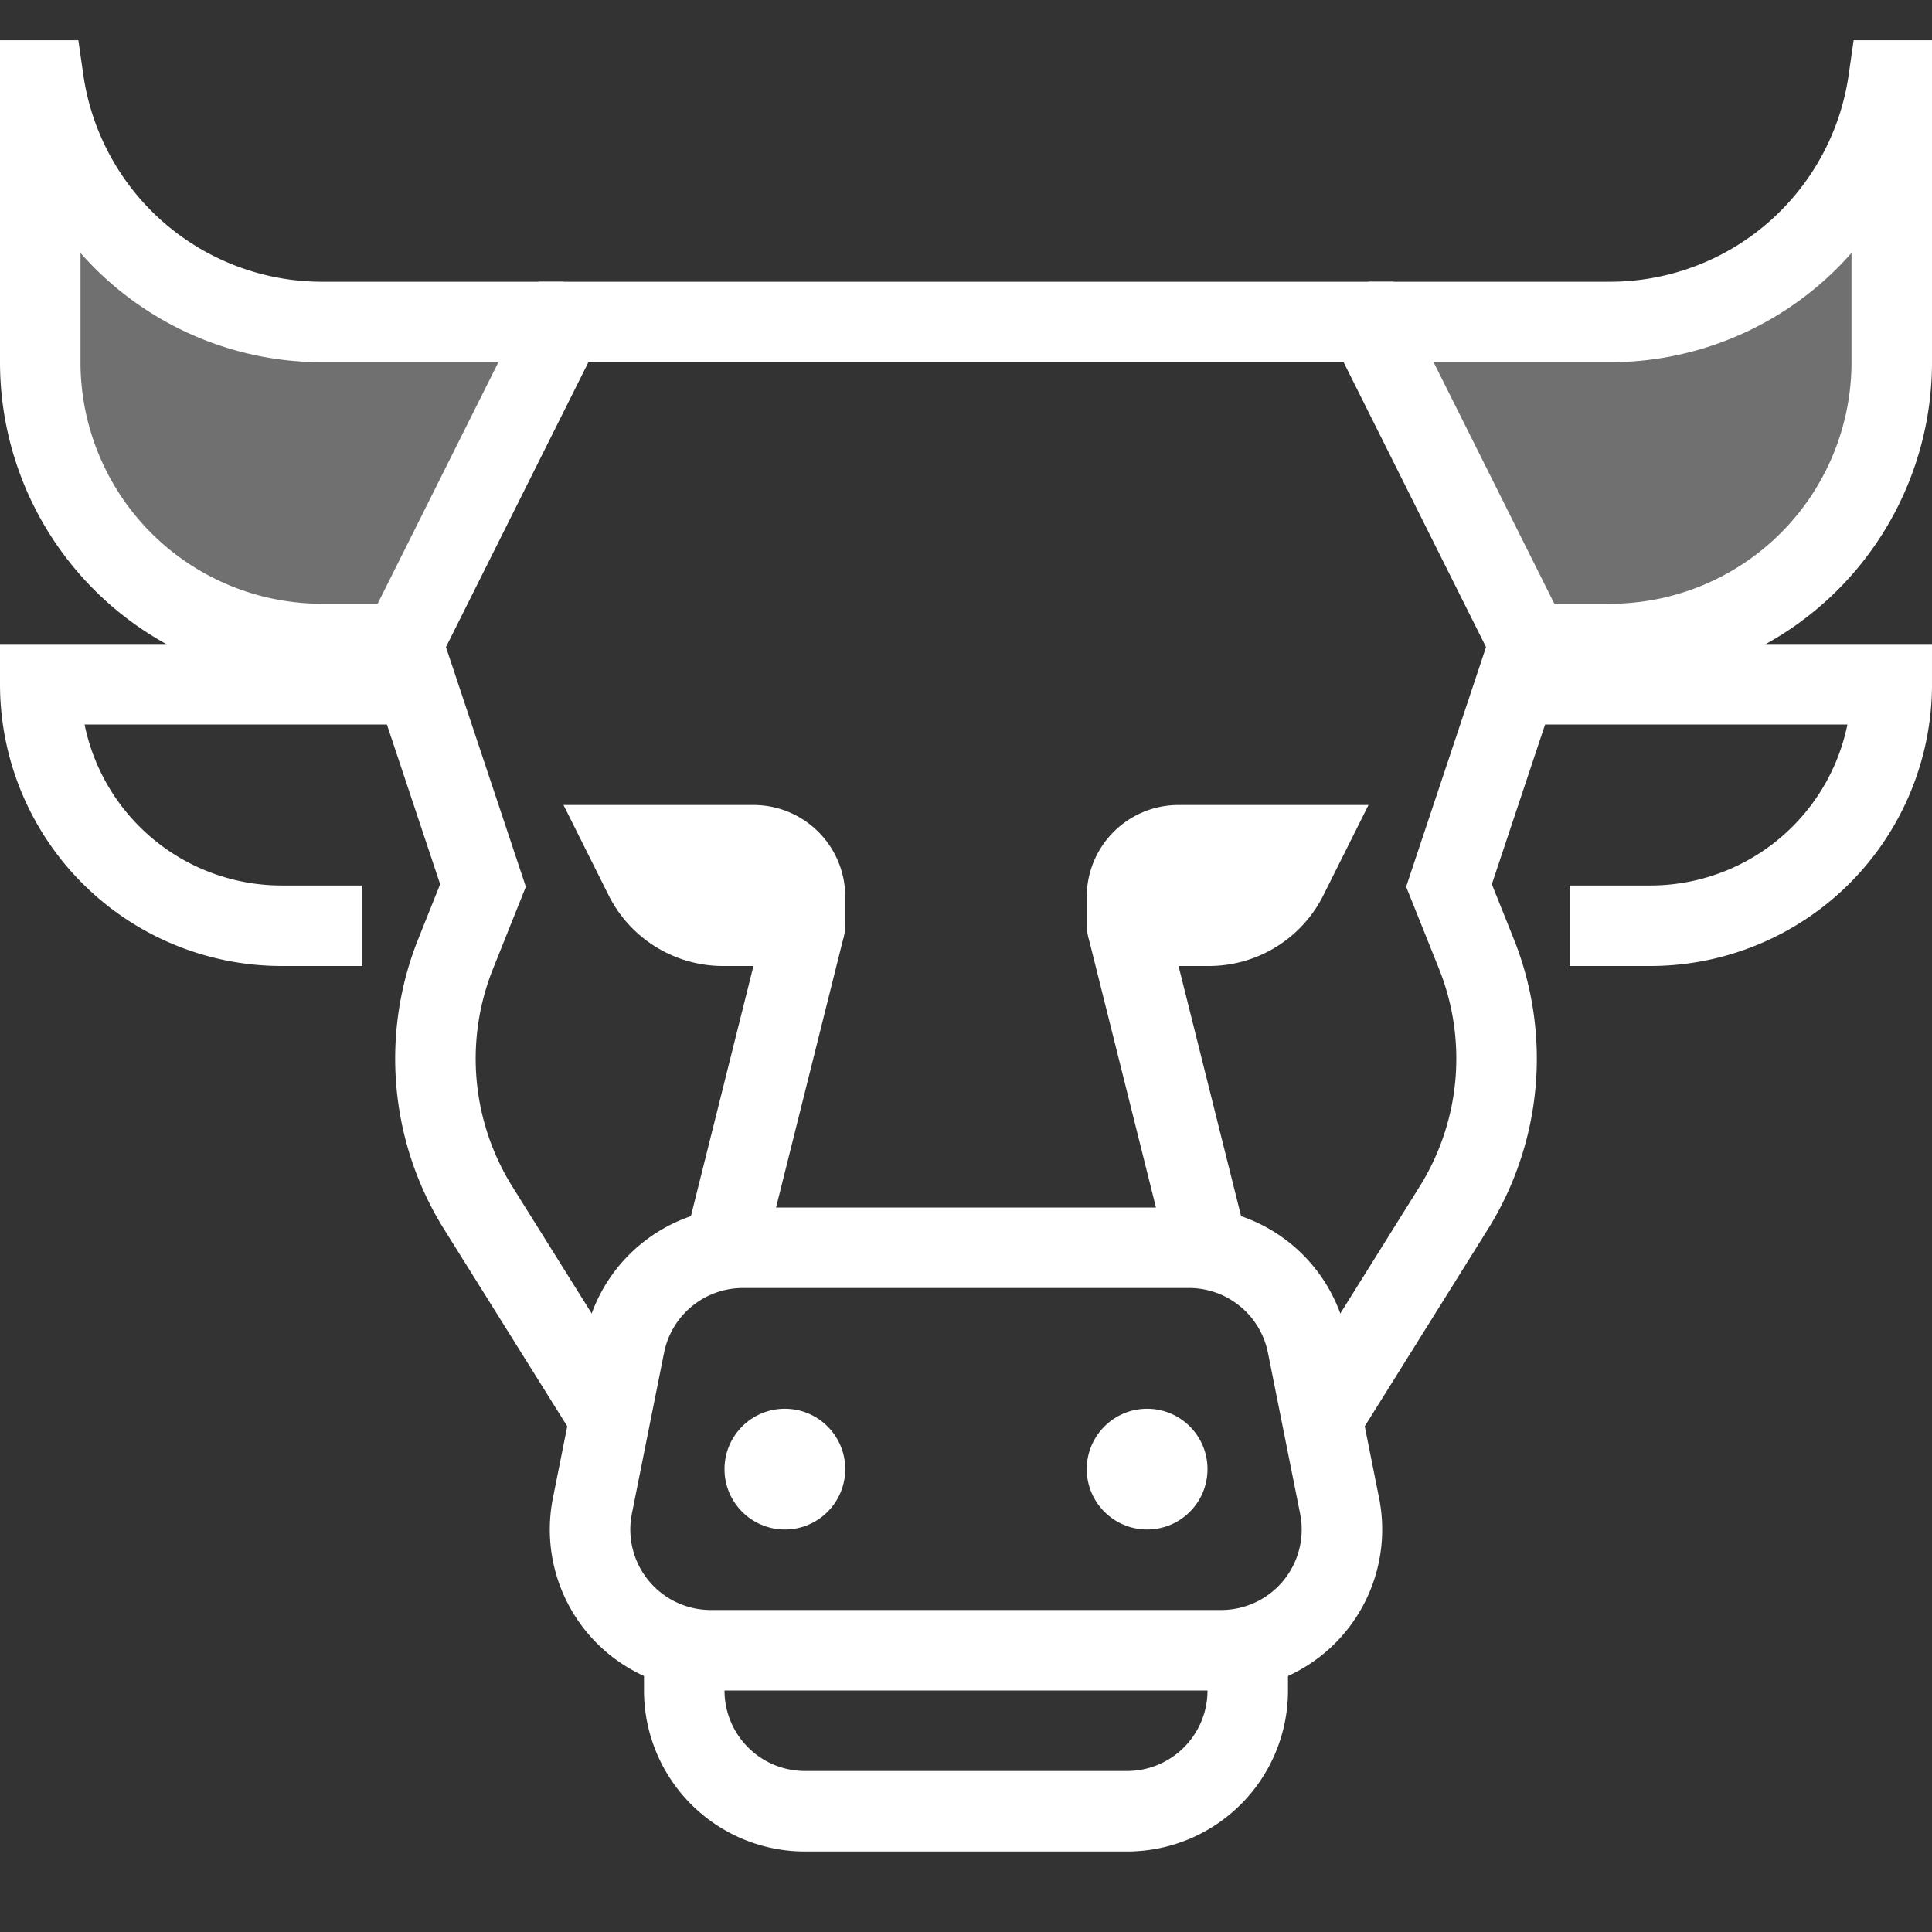
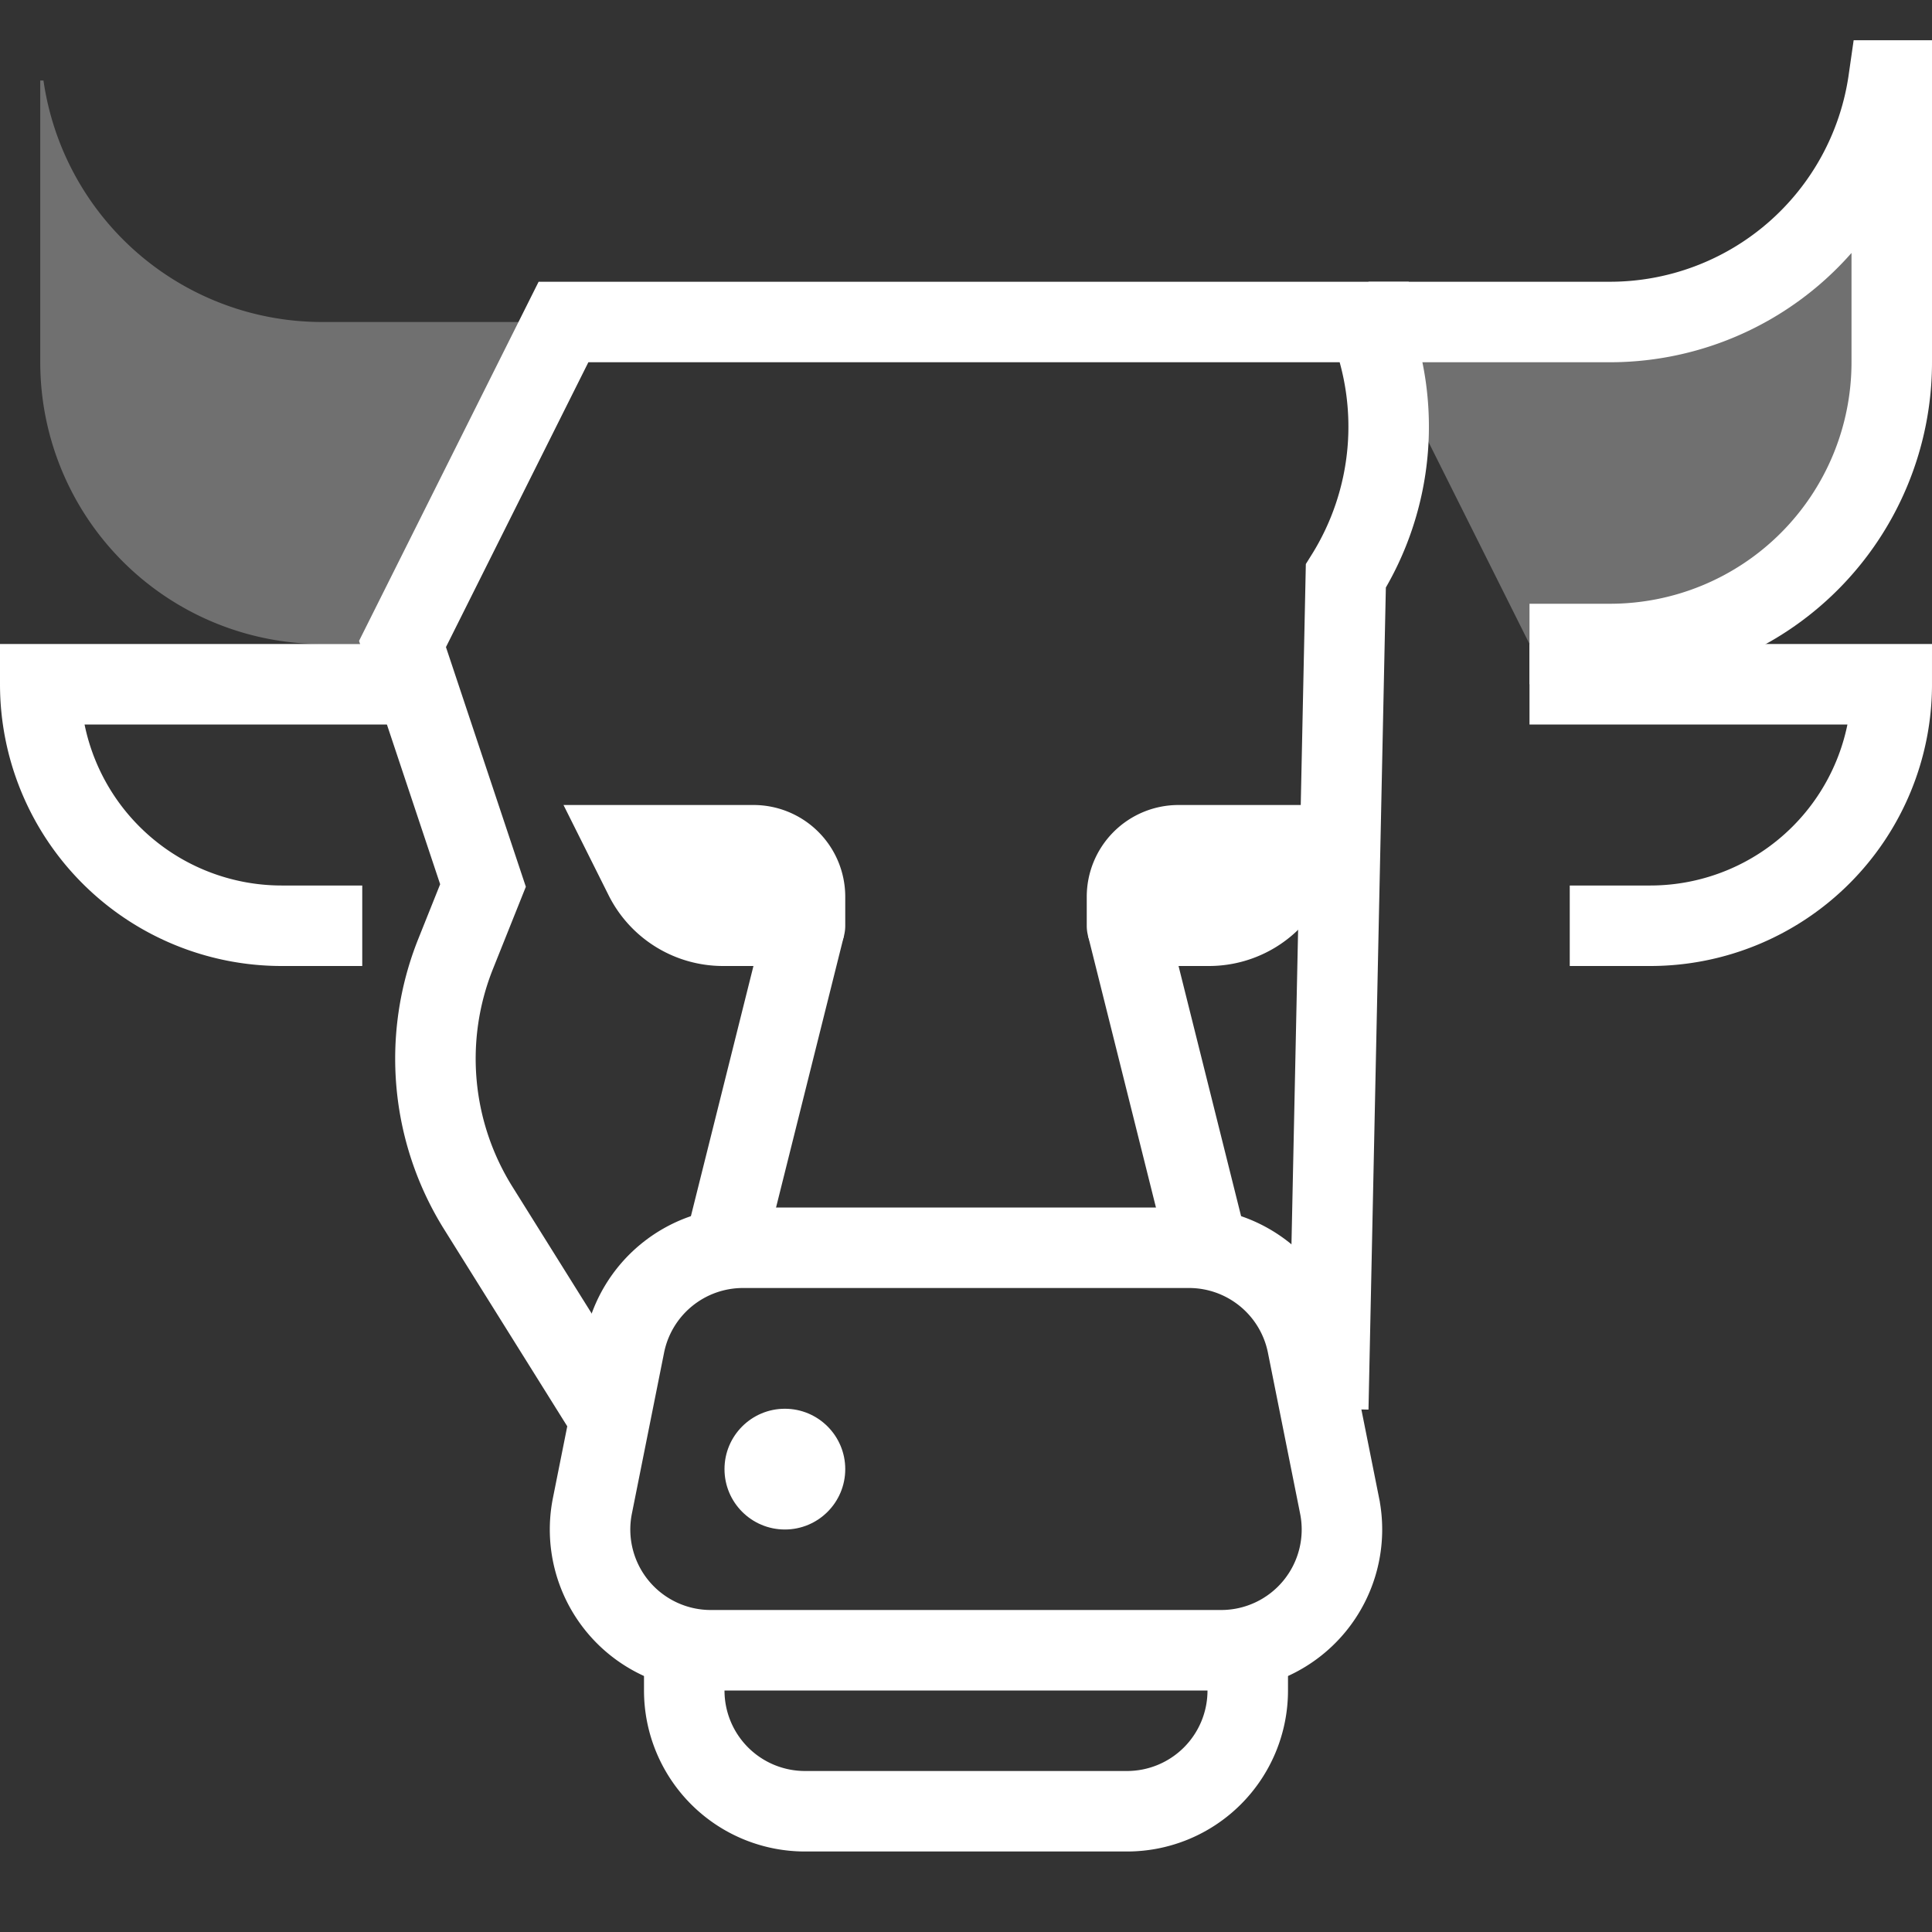
<svg xmlns="http://www.w3.org/2000/svg" data-name="Layer 1" viewBox="0 0 48 48">
  <rect x="0" y="0" width="48" height="48" fill="#333333" stroke="none" />
  <title>taurus</title>
  <g fill="#ffffff" class="nc-icon-wrapper">
    <path d="M38 16h2a7 7 0 0 0 7-7V2h-.08A6.994 6.994 0 0 1 40 8h-6z" opacity=".3" />
    <path d="M14 8H8a6.994 6.994 0 0 1-6.92-6H1v7a7 7 0 0 0 7 7h2z" opacity=".3" />
    <path fill="none" stroke="#ffffff" stroke-miterlimit="10" stroke-width="2" d="M18 31l2-8" />
    <path d="M20 24h-2.037a3.178 3.178 0 0 1-2.841-1.755L14 20h4.72A2.28 2.28 0 0 1 21 22.28V23a1 1 0 0 1-1 1z" />
    <path fill="none" stroke="#ffffff" stroke-miterlimit="10" stroke-width="2" d="M30 31l-2-8" />
    <path d="M28 24h2.037a3.178 3.178 0 0 0 2.841-1.755L34 20h-4.72A2.28 2.28 0 0 0 27 22.28V23a1 1 0 0 0 1 1z" />
-     <path d="M15 35l-3.118-4.988a7 7 0 0 1-.563-6.31L12 22l-2-6 4-8h20l4 8-2 6 .681 1.7a7 7 0 0 1-.563 6.31L33 35" fill="none" stroke="#ffffff" stroke-miterlimit="10" stroke-width="2" />
+     <path d="M15 35l-3.118-4.988a7 7 0 0 1-.563-6.31L12 22l-2-6 4-8h20a7 7 0 0 1-.563 6.31L33 35" fill="none" stroke="#ffffff" stroke-miterlimit="10" stroke-width="2" />
    <path d="M31 41v1a3 3 0 0 1-3 3h-8a3 3 0 0 1-3-3v-1" fill="none" stroke="#ffffff" stroke-miterlimit="10" stroke-width="2" />
    <path d="M18.459 31h11.082a3 3 0 0 1 2.941 2.412l.8 4A3 3 0 0 1 30.341 41H17.659a3 3 0 0 1-2.941-3.588l.8-4A3 3 0 0 1 18.459 31z" fill="none" stroke="#ffffff" strokeLinecap="square" stroke-miterlimit="10" stroke-width="2" />
    <circle cx="19.5" cy="36.5" r="1.5" />
-     <circle cx="28.5" cy="36.5" r="1.5" />
    <path d="M9 23H7a6 6 0 0 1-6-6h9" fill="none" stroke="#ffffff" stroke-miterlimit="10" stroke-width="2" />
    <path d="M39 23h2a6 6 0 0 0 6-6h-9" fill="none" stroke="#ffffff" stroke-miterlimit="10" stroke-width="2" />
    <path d="M38 16h2a7 7 0 0 0 7-7V2h-.08A6.994 6.994 0 0 1 40 8h-6" fill="none" stroke="#ffffff" strokeLinecap="square" stroke-miterlimit="10" stroke-width="2" />
-     <path d="M14 8H8a6.994 6.994 0 0 1-6.92-6H1v7a7 7 0 0 0 7 7h2" fill="none" stroke="#ffffff" strokeLinecap="square" stroke-miterlimit="10" stroke-width="2" />
  </g>
</svg>